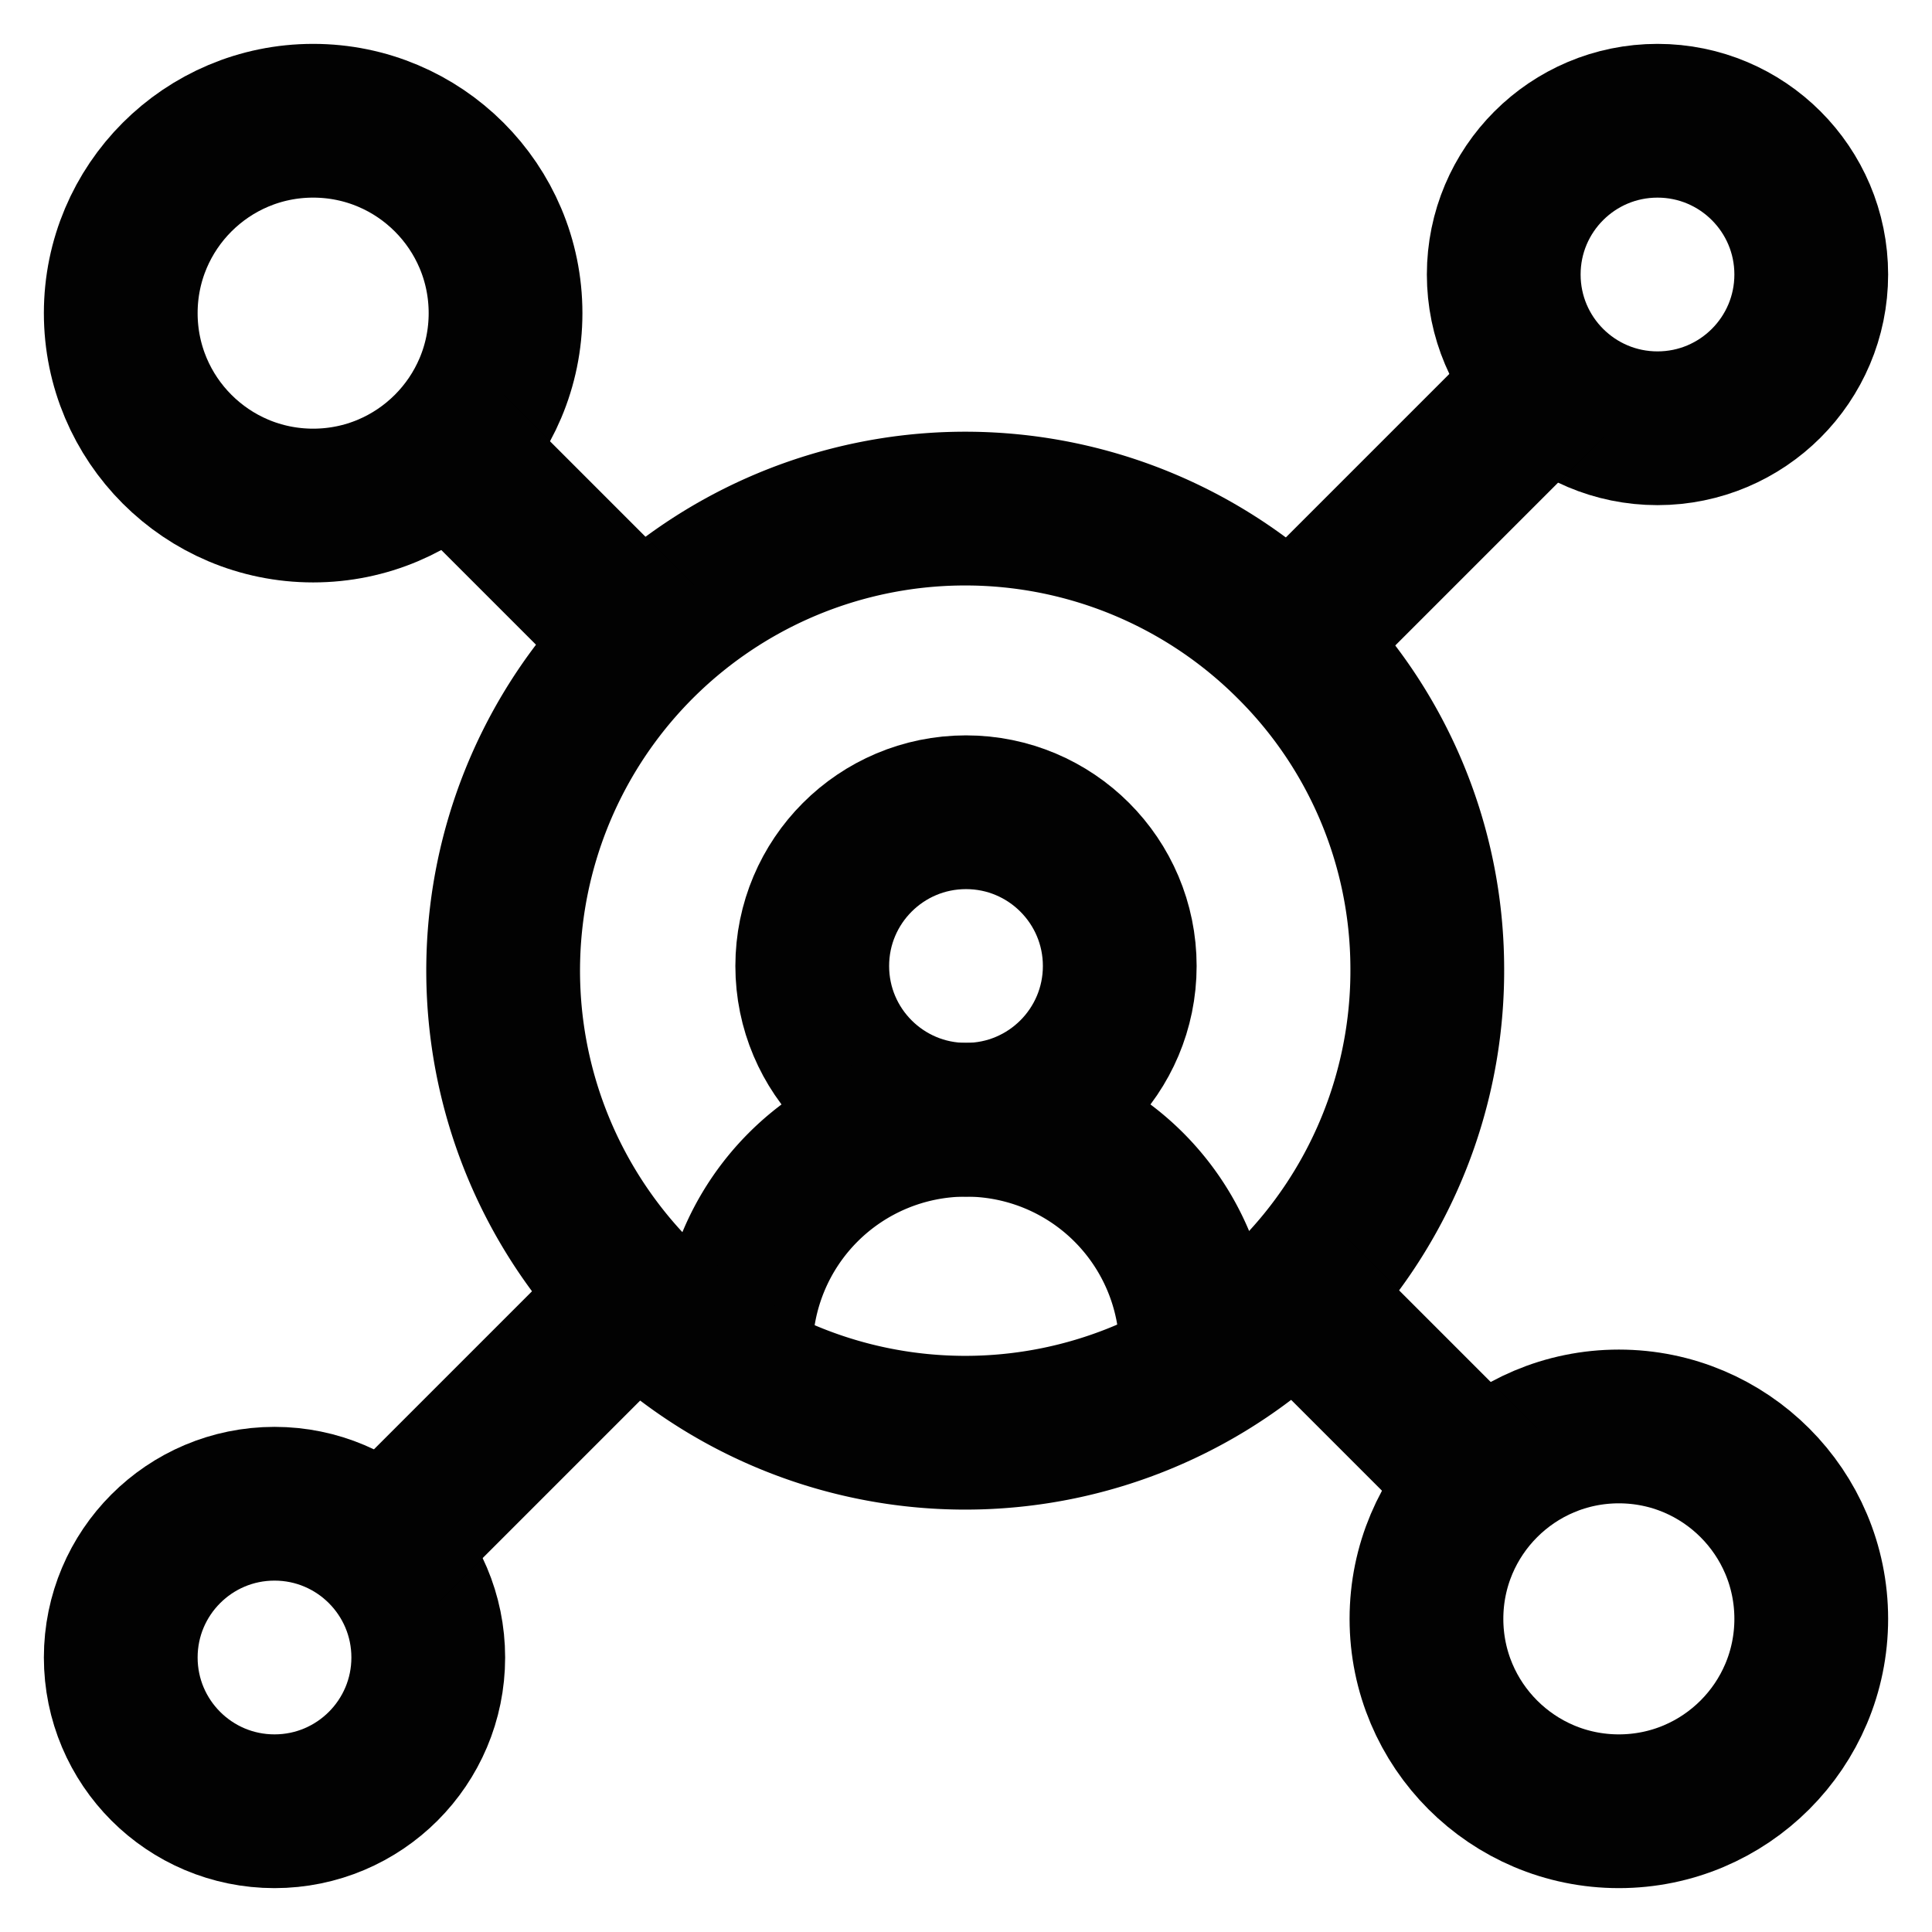
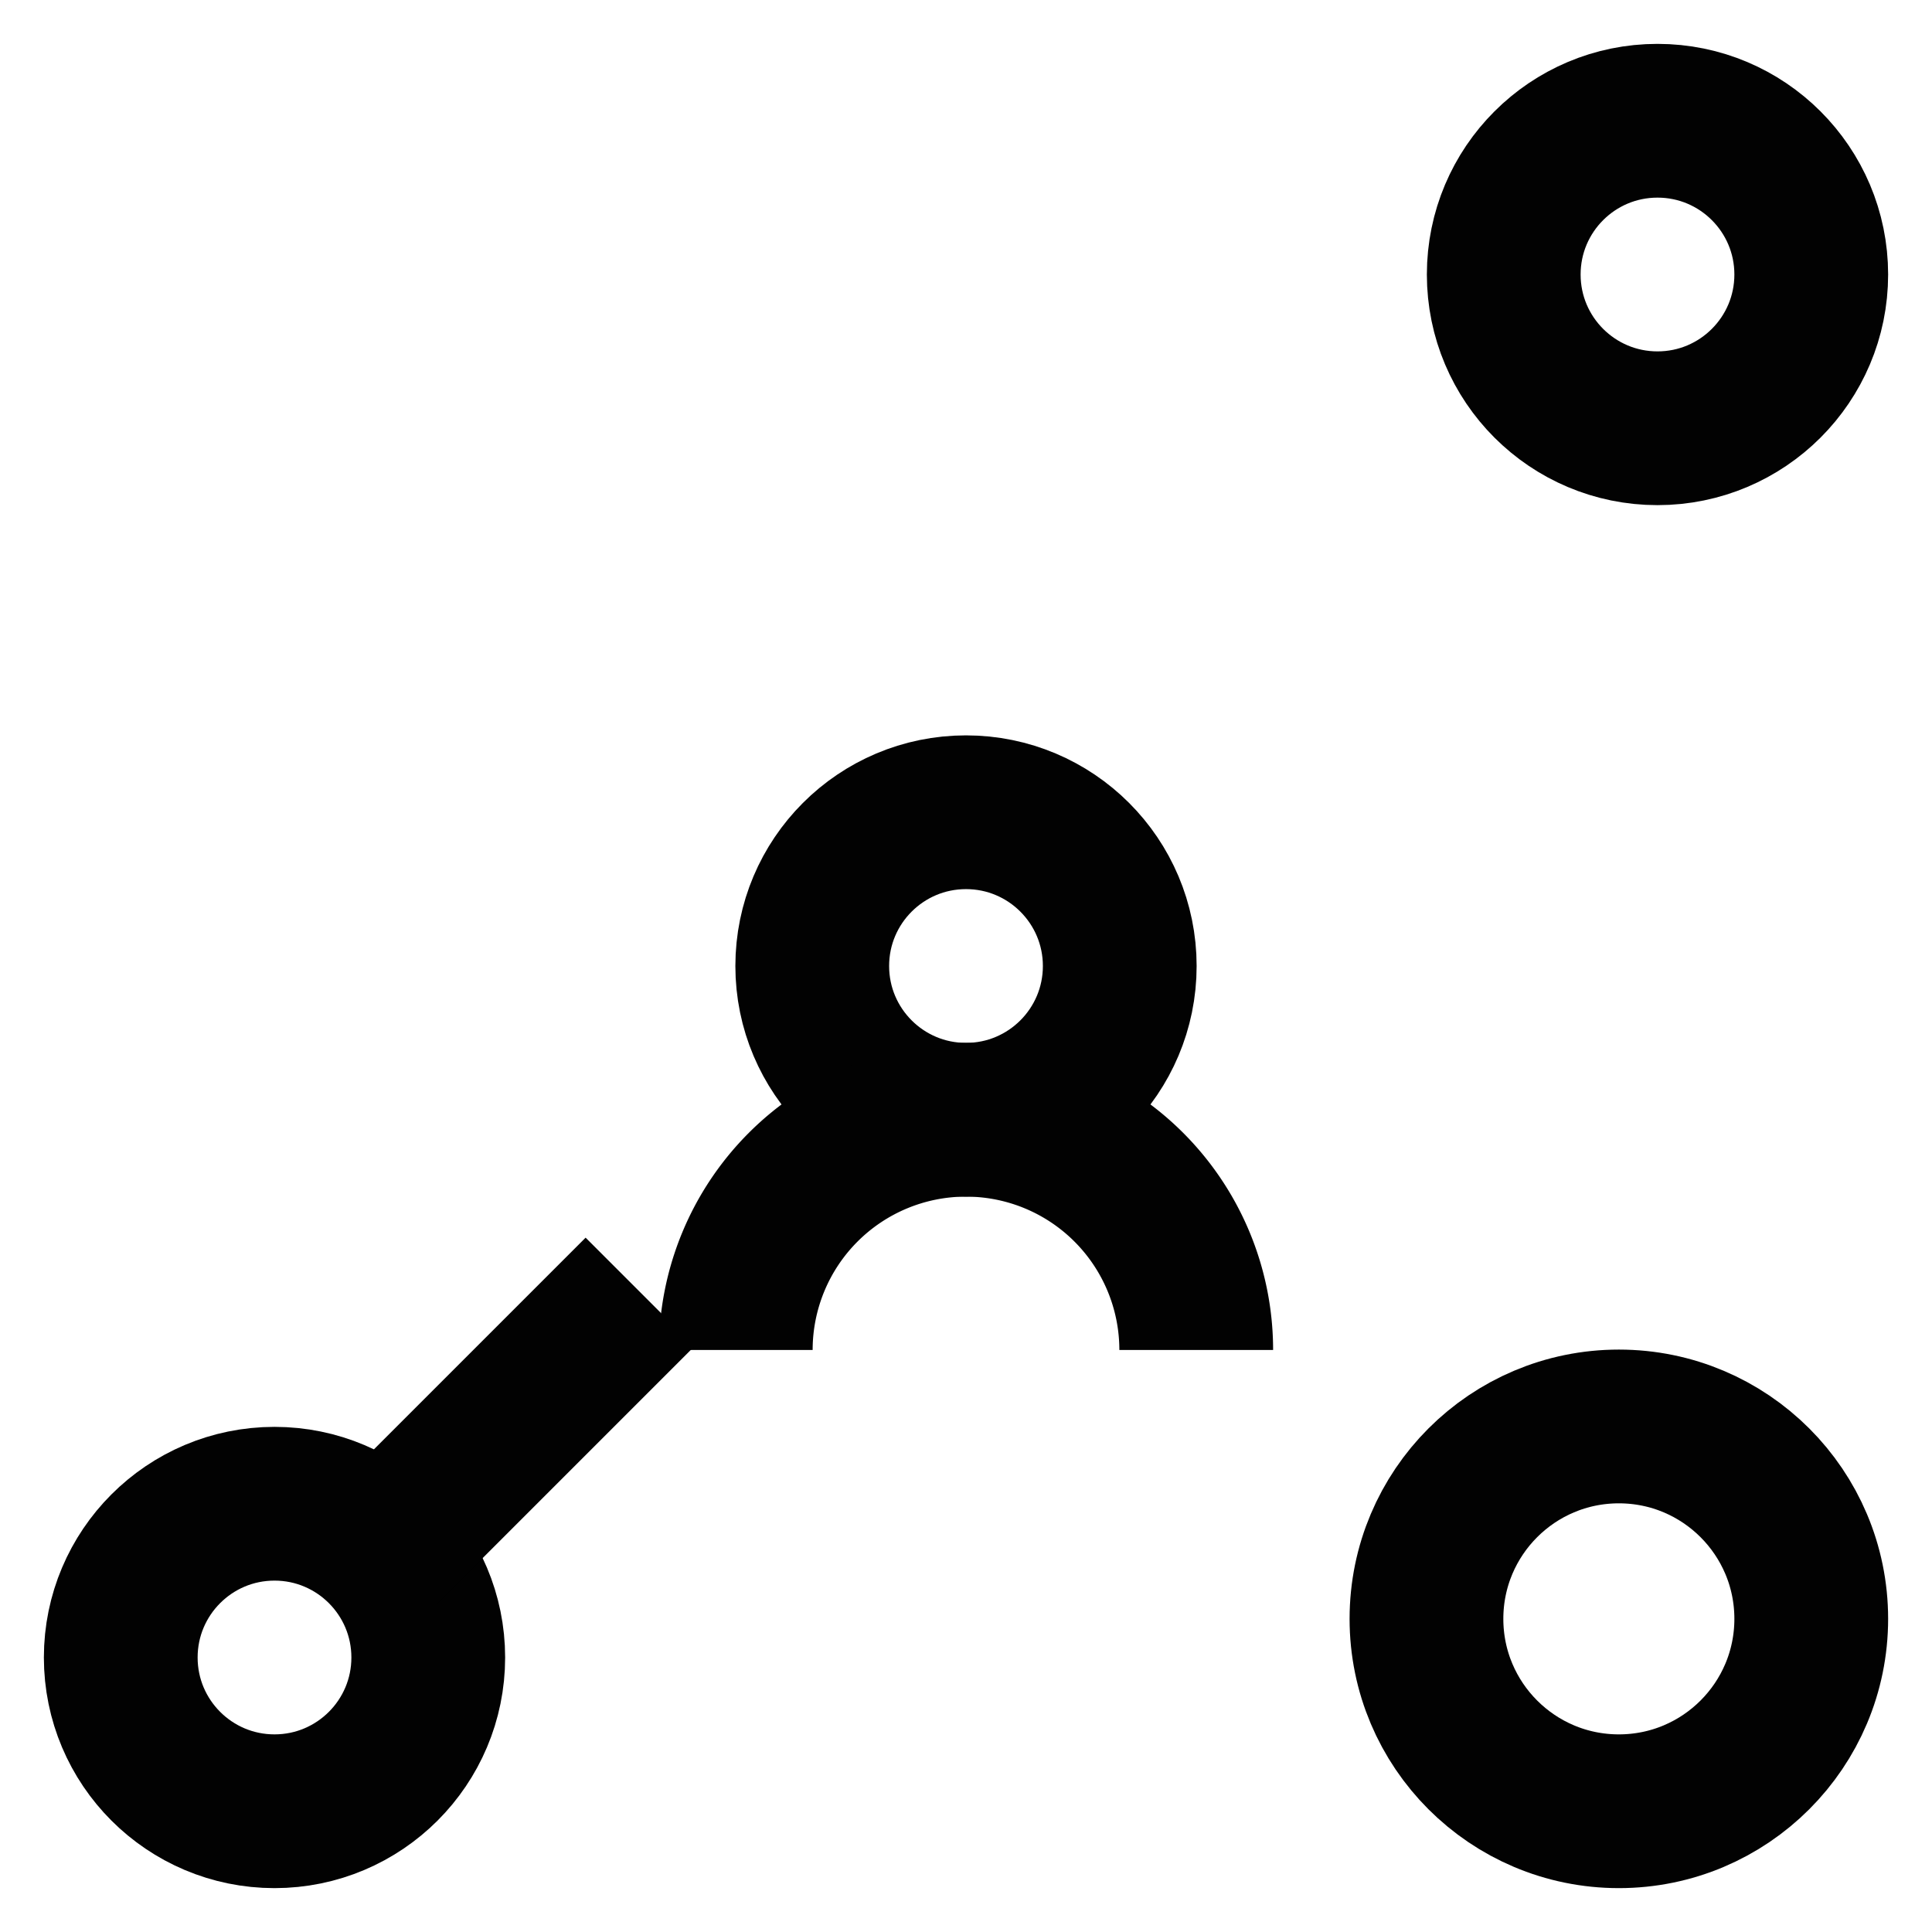
<svg xmlns="http://www.w3.org/2000/svg" width="800px" height="800px" viewBox="0 0 24 24" id="Layer_1" data-name="Layer 1">
  <defs>
    <style>.cls-1{fill:none;stroke:#020202;stroke-miterlimit:10;stroke-width:1.91px;}</style>
  </defs>
  <circle class="cls-1" cx="12" cy="12" r="1.91" />
  <path class="cls-1" d="M9.14,16.77h0A2.86,2.86,0,0,1,12,13.91h0a2.86,2.86,0,0,1,2.86,2.86h0" />
  <circle class="cls-1" cx="20.59" cy="3.41" r="1.91" />
  <circle class="cls-1" cx="3.41" cy="20.59" r="1.91" />
  <circle class="cls-1" cx="20.11" cy="20.11" r="2.39" />
-   <circle class="cls-1" cx="3.89" cy="3.89" r="2.39" />
  <line class="cls-1" x1="7.95" y1="16.05" x2="4.75" y2="19.25" />
-   <line class="cls-1" x1="19.25" y1="4.75" x2="16.05" y2="7.95" />
-   <path class="cls-1" d="M17.73,12a5.74,5.74,0,1,1-1.68-4A5.69,5.69,0,0,1,17.73,12Z" />
-   <line class="cls-1" x1="18.42" y1="18.42" x2="16.05" y2="16.05" />
-   <line class="cls-1" x1="7.95" y1="7.95" x2="5.58" y2="5.58" />
</svg>